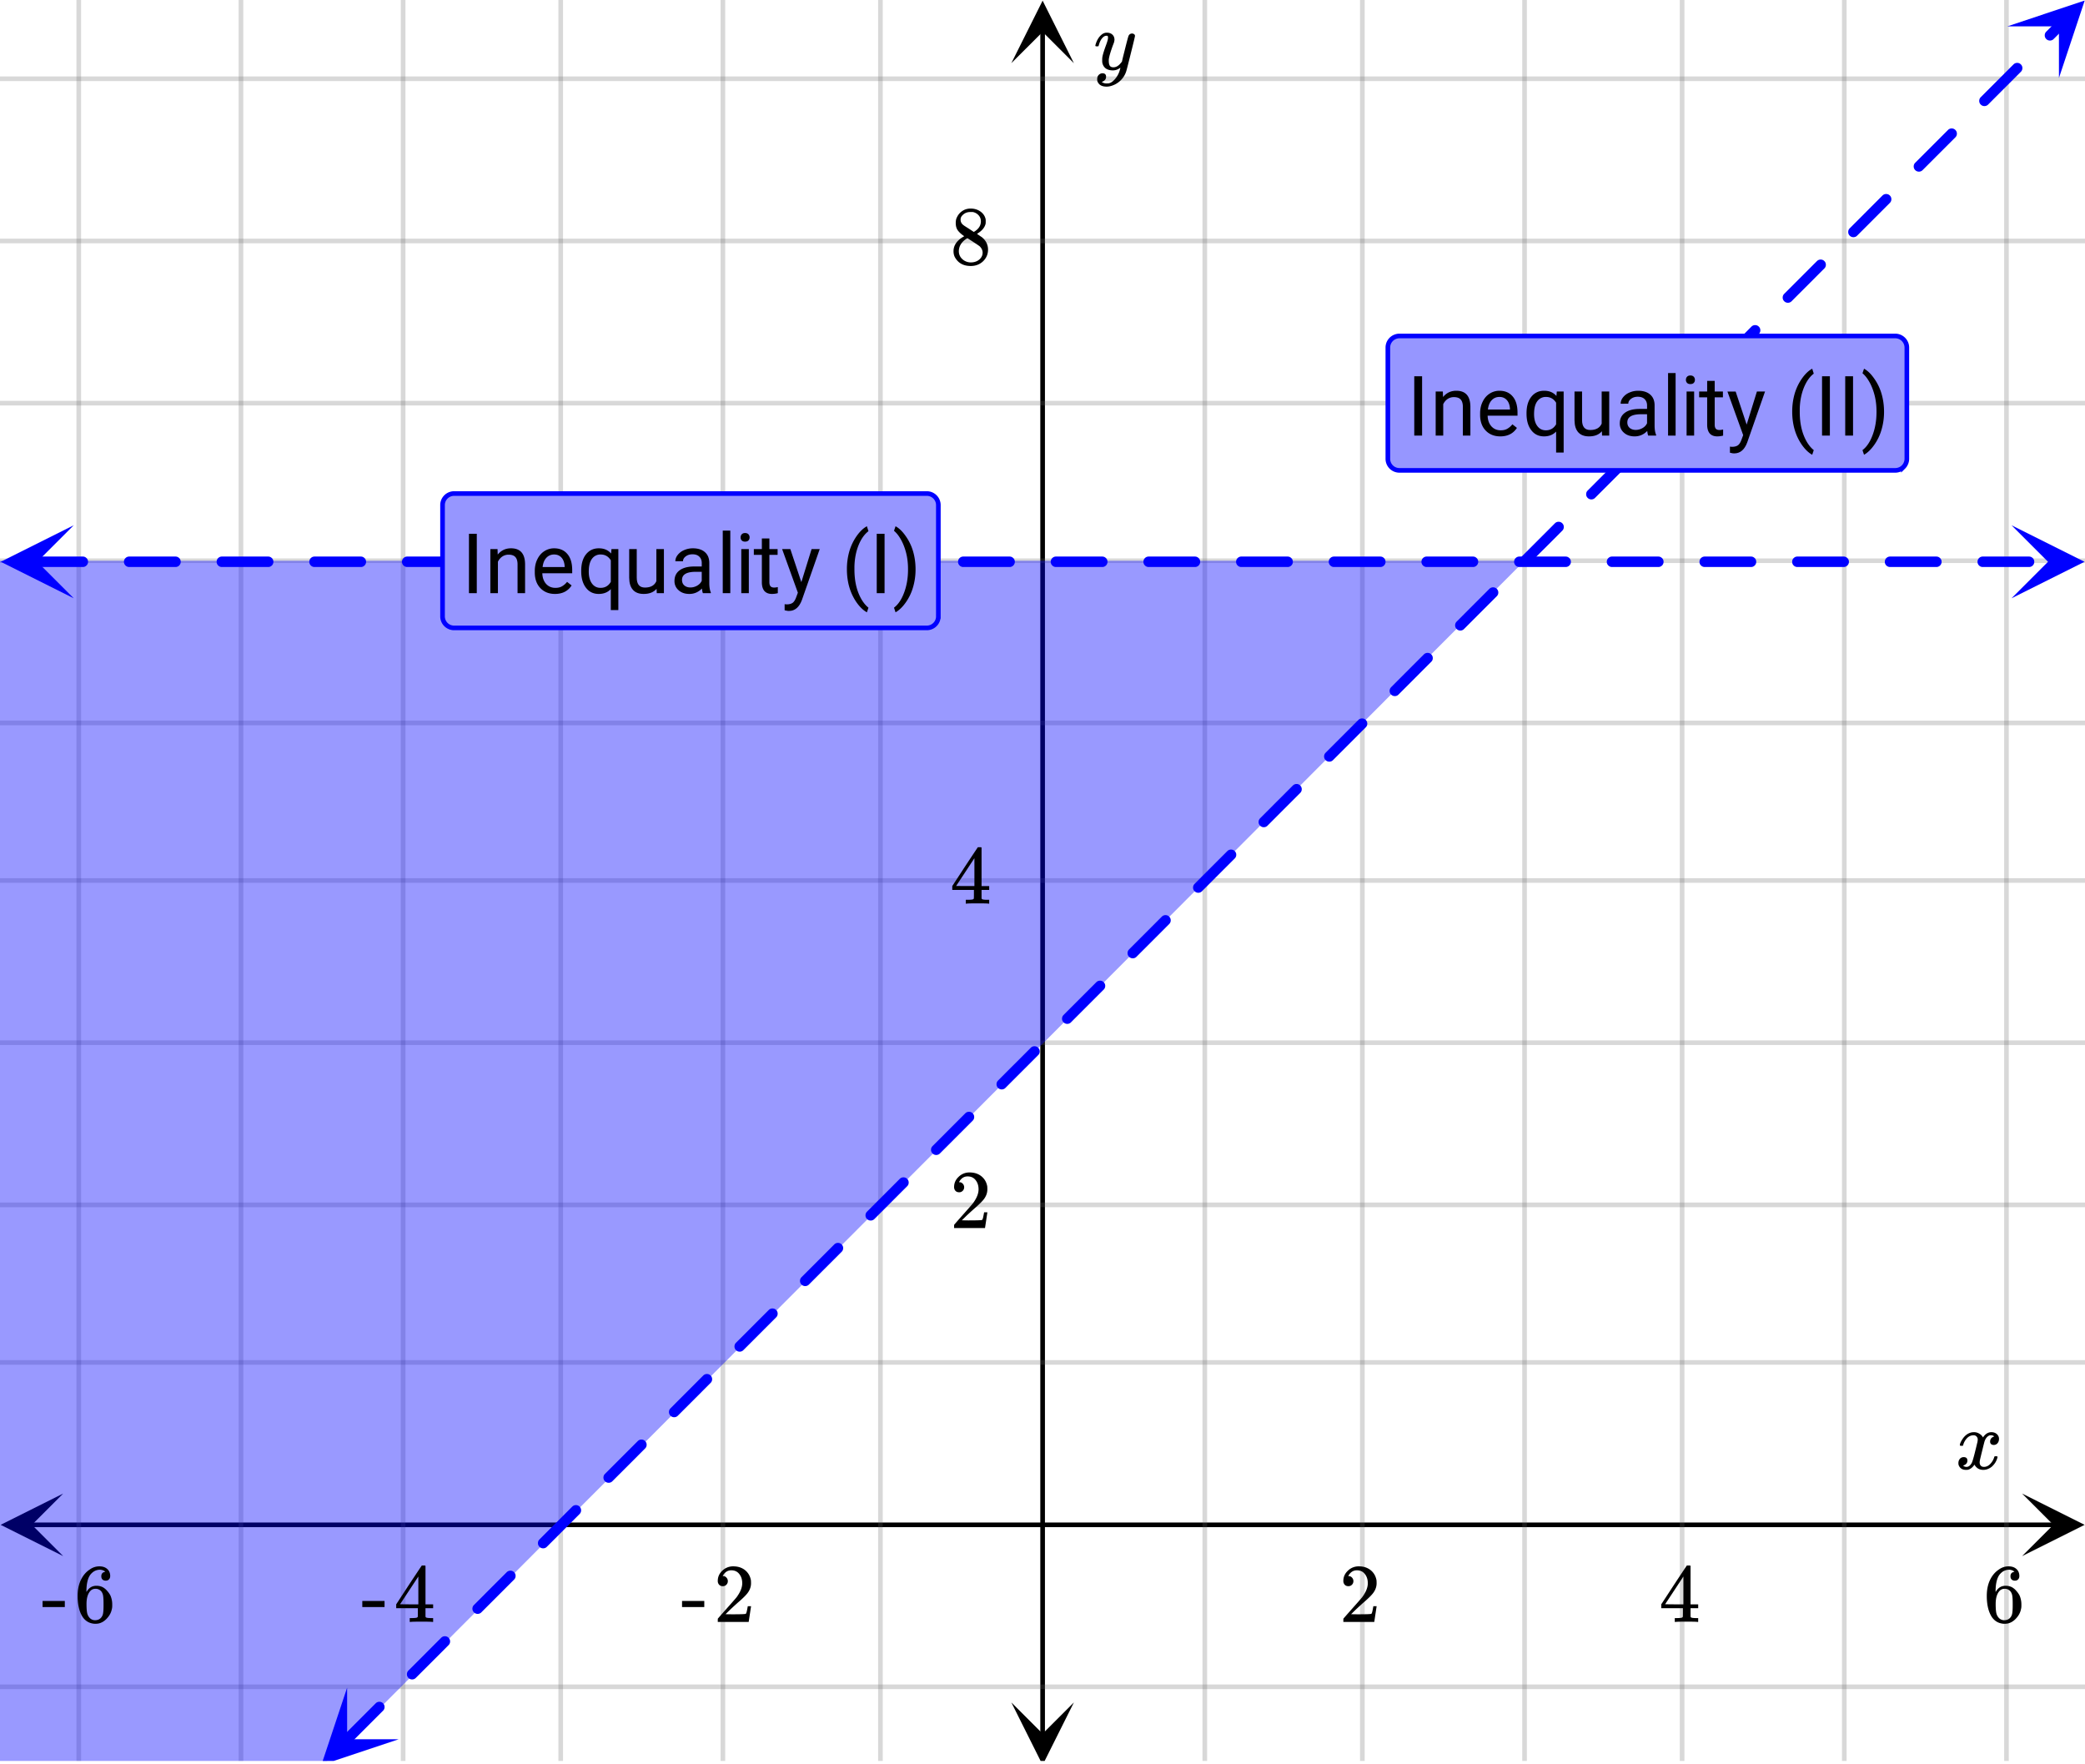
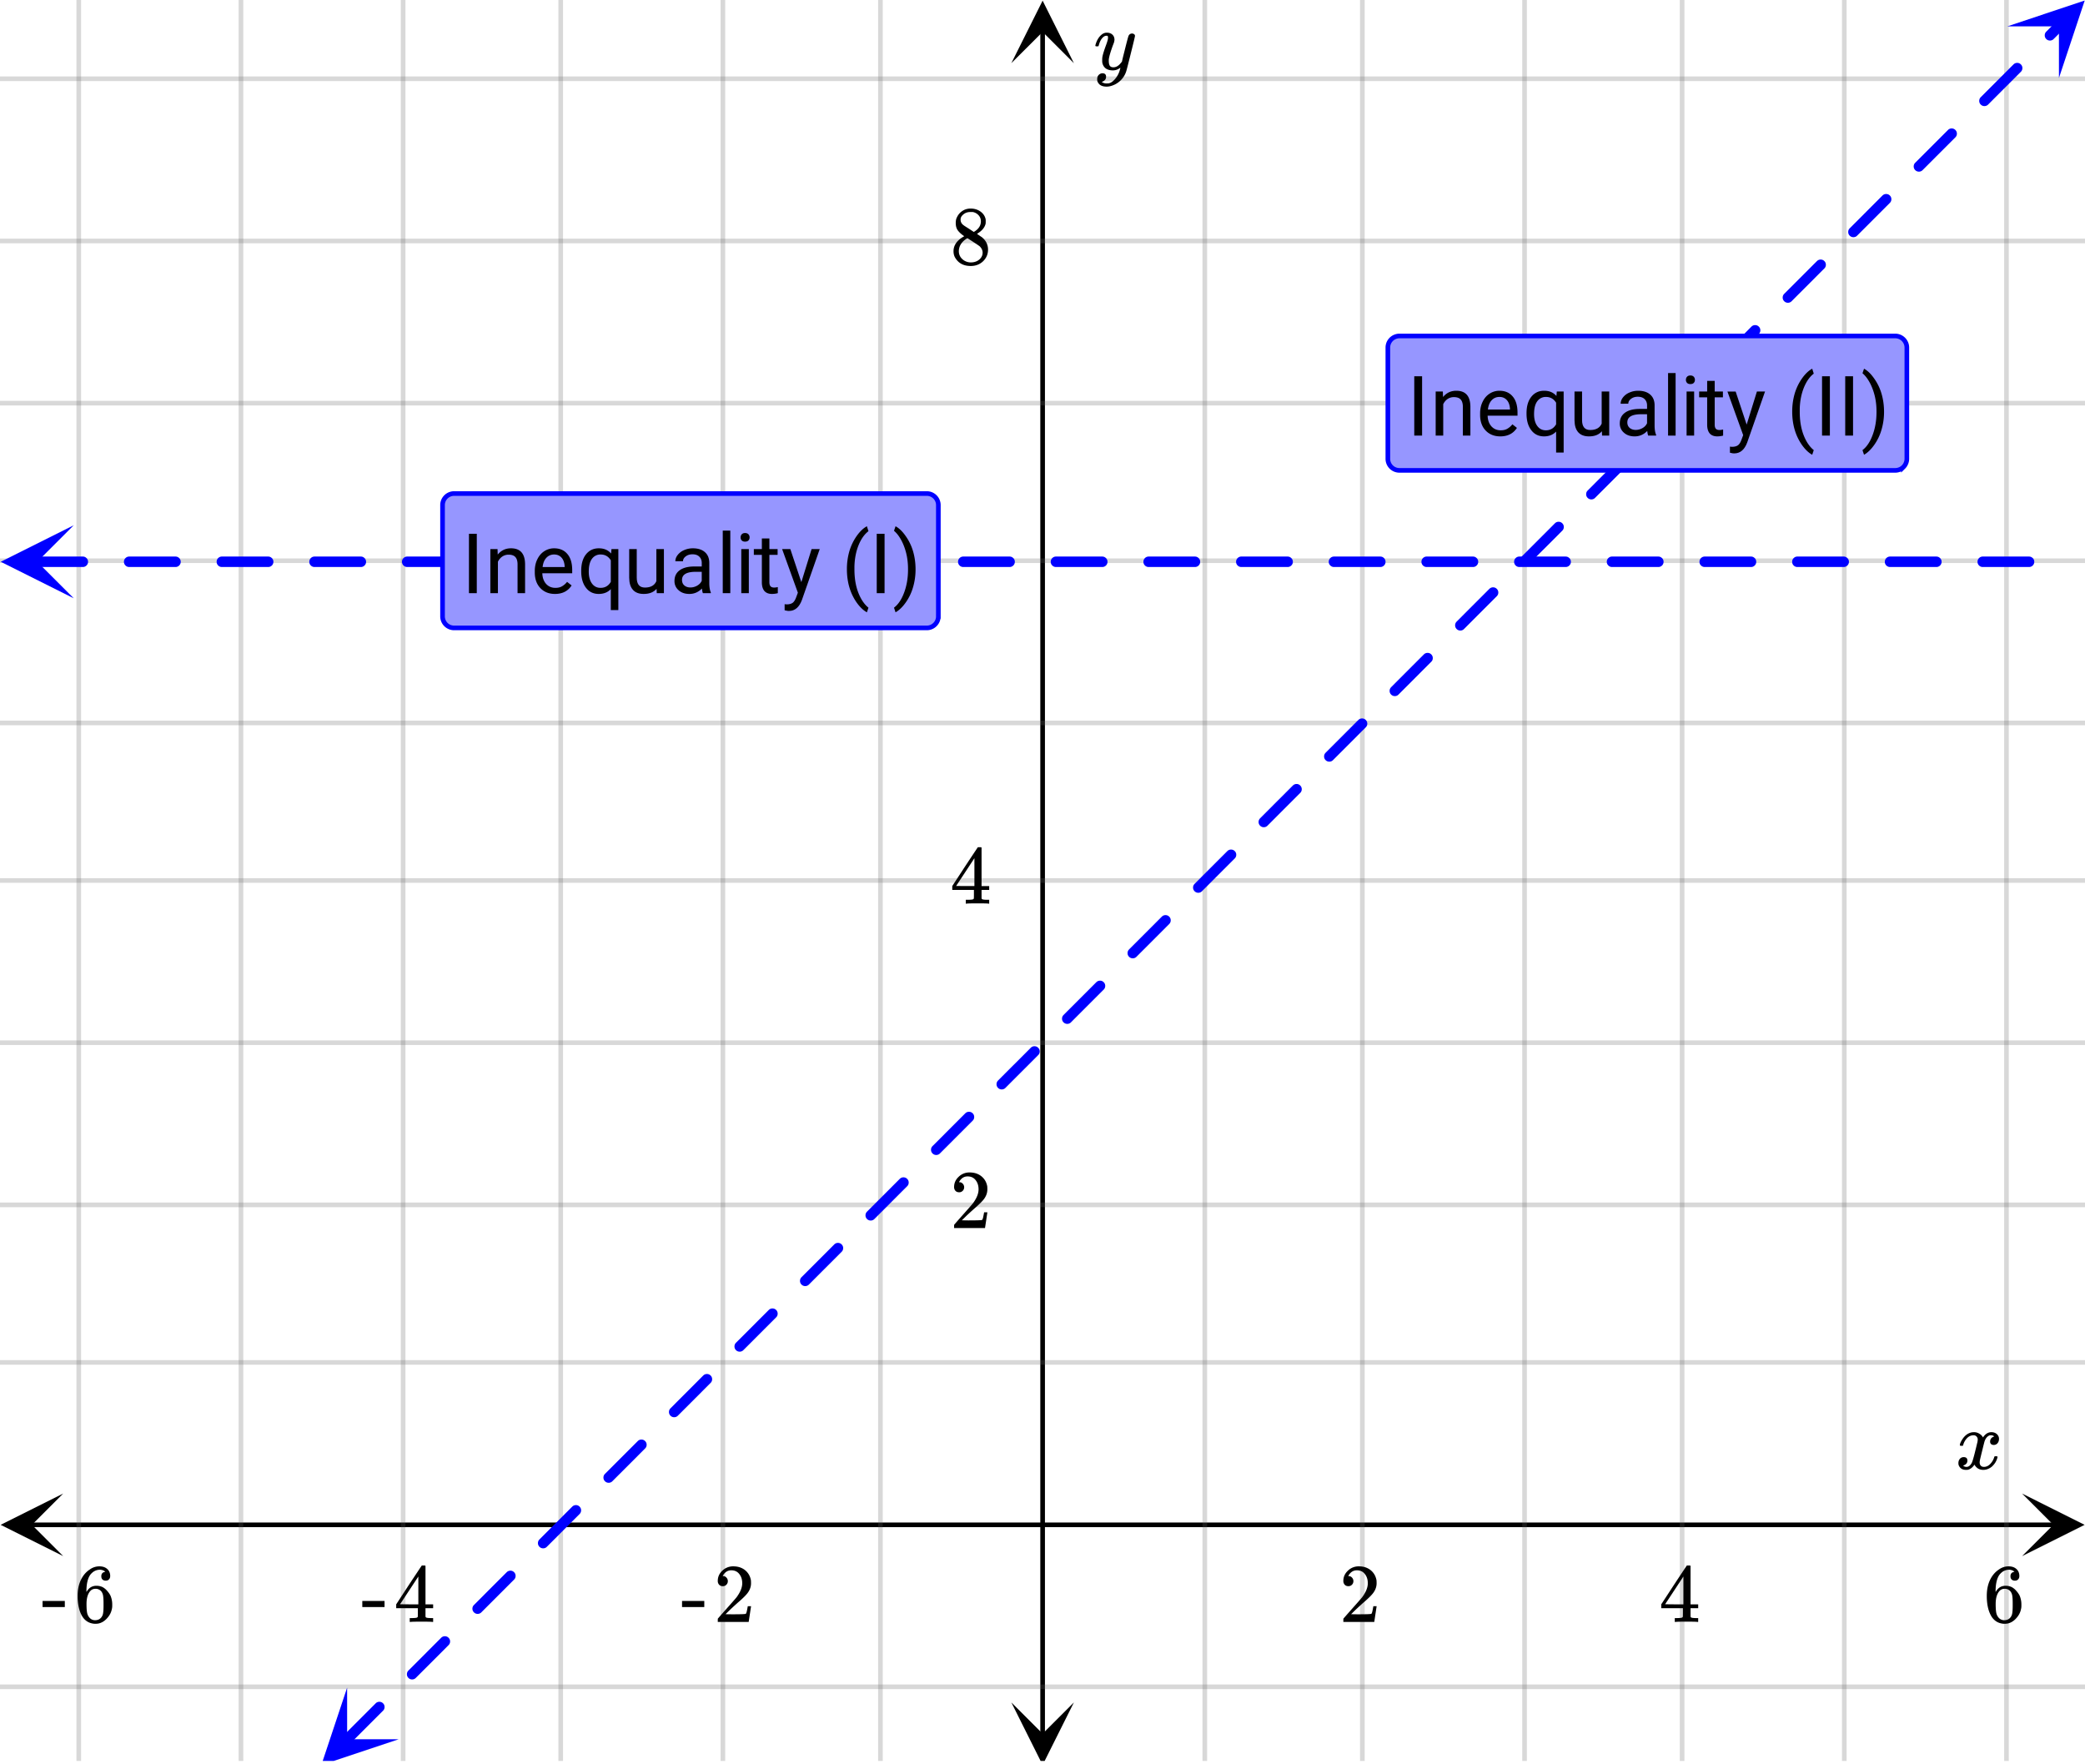
<svg xmlns="http://www.w3.org/2000/svg" xmlns:xlink="http://www.w3.org/1999/xlink" width="449.28" height="380.16" viewBox="0 0 336.96 285.12">
  <defs>
    <symbol overflow="visible" id="p">
      <path d="M.781-3.75C.727-3.8.703-3.848.703-3.89c.031-.25.172-.563.422-.938.414-.633.941-1.004 1.578-1.11.133-.007.235-.015.297-.015.313 0 .598.086.86.25.269.156.46.355.578.594.113-.157.187-.25.218-.282.332-.375.711-.562 1.14-.562.364 0 .661.105.891.312.227.211.344.465.344.766 0 .281-.078.516-.234.703a.776.776 0 0 1-.625.281.64.64 0 0 1-.422-.14.521.521 0 0 1-.156-.39c0-.415.222-.696.672-.845a.58.58 0 0 0-.141-.093.705.705 0 0 0-.39-.094.91.91 0 0 0-.266.031c-.336.149-.586.445-.75.89-.032.075-.164.579-.39 1.516-.231.93-.356 1.45-.376 1.563a1.827 1.827 0 0 0-.047.406c0 .211.063.383.188.516.125.125.289.187.5.187.383 0 .726-.16 1.031-.484.3-.32.508-.676.625-1.063.02-.082.04-.129.063-.14.03-.02.109-.031.234-.031.164 0 .25.039.25.109 0 .012-.012.058-.031.14-.149.563-.461 1.055-.938 1.47-.43.323-.875.484-1.344.484-.625 0-1.101-.282-1.421-.844-.262.406-.594.68-1 .812-.086.02-.2.032-.344.032-.524 0-.89-.188-1.11-.563a.953.953 0 0 1-.14-.531c0-.27.078-.5.234-.688a.798.798 0 0 1 .625-.28c.395 0 .594.187.594.562 0 .336-.164.574-.484.718a.359.359 0 0 1-.063.047l-.078.031c-.012.012-.024.016-.031.016h-.032c0 .031.063.074.188.125a.817.817 0 0 0 .36.078c.32 0 .597-.203.827-.61.102-.163.282-.75.532-1.75.05-.206.109-.437.171-.687.063-.257.11-.457.141-.593.031-.133.05-.211.063-.235a2.86 2.86 0 0 0 .078-.531.678.678 0 0 0-.188-.5.613.613 0 0 0-.484-.203c-.406 0-.762.156-1.063.469a2.562 2.562 0 0 0-.609 1.078c-.012.074-.031.12-.063.14a.752.752 0 0 1-.218.016zm0 0" />
    </symbol>
    <symbol overflow="visible" id="u">
      <path d="M6.234-5.813c.125 0 .227.04.313.11.094.062.14.152.14.266 0 .117-.226 1.058-.671 2.828C5.578-.836 5.328.133 5.266.312a3.459 3.459 0 0 1-.688 1.22 3.641 3.641 0 0 1-1.11.874c-.491.239-.945.36-1.359.36-.687 0-1.152-.22-1.39-.657-.094-.125-.14-.304-.14-.53 0-.306.085-.544.265-.72.187-.168.379-.25.578-.25.394 0 .594.188.594.563 0 .332-.157.578-.47.734a.298.298 0 0 1-.062.032.295.295 0 0 0-.078.03c-.011.009-.023.016-.031.016L1.328 2c.031.05.129.11.297.172.133.05.273.078.422.078h.11c.155 0 .273-.012.359-.031.332-.094.648-.324.953-.688A3.69 3.69 0 0 0 4.188.25c.093-.3.14-.477.14-.531 0-.008-.012-.004-.031.015a.358.358 0 0 1-.078.047c-.336.239-.703.36-1.11.36-.46 0-.84-.106-1.14-.313-.293-.219-.48-.531-.563-.937a2.932 2.932 0 0 1-.015-.407c0-.218.007-.382.03-.5.063-.394.266-1.054.61-1.984.196-.531.297-.898.297-1.11a.838.838 0 0 0-.031-.265c-.024-.05-.074-.078-.156-.078h-.063c-.21 0-.406.094-.594.281-.293.293-.511.727-.656 1.297 0 .012-.008.027-.015.047a.188.188 0 0 1-.032.047l-.015.015c-.012.012-.028.016-.047.016h-.36C.305-3.8.281-3.836.281-3.86a.97.97 0 0 1 .047-.203c.188-.625.469-1.113.844-1.468.3-.282.617-.422.953-.422.383 0 .688.105.906.312.227.2.344.485.344.86-.023.168-.04.261-.047.281 0 .055-.07.246-.203.578-.367 1-.586 1.735-.656 2.203a1.857 1.857 0 0 0-.016.297c0 .344.05.61.156.797.114.18.313.266.594.266.207 0 .406-.051.594-.157a1.84 1.84 0 0 0 .422-.328c.093-.101.21-.242.36-.422a32.833 32.833 0 0 1 .25-1.063c.093-.35.175-.687.25-1 .343-1.35.534-2.062.577-2.124a.592.592 0 0 1 .578-.36zm0 0" />
    </symbol>
    <symbol overflow="visible" id="q">
      <path d="M1.484-5.781c-.25 0-.449-.078-.593-.235a.872.872 0 0 1-.22-.609c0-.645.243-1.195.735-1.656a2.46 2.46 0 0 1 1.766-.703c.77 0 1.41.21 1.922.625.508.418.82.964.937 1.64.008.168.016.32.016.453 0 .524-.156 1.012-.469 1.47-.25.374-.758.89-1.516 1.546-.324.281-.777.695-1.359 1.234l-.781.766 1.016.016c1.414 0 2.164-.024 2.25-.079.039-.007.085-.101.14-.28.031-.095.094-.4.188-.923v-.03h.53v.03l-.374 2.47V0h-5v-.25c0-.188.008-.29.031-.313.008-.007.383-.437 1.125-1.28.977-1.095 1.61-1.813 1.89-2.157.602-.82.907-1.57.907-2.25 0-.594-.156-1.086-.469-1.484-.312-.407-.746-.61-1.297-.61-.523 0-.945.235-1.265.703-.024.032-.047.079-.078.141a.274.274 0 0 0-.047.078c0 .012.02.016.062.016a.68.68 0 0 1 .547.25.801.801 0 0 1 .219.562c0 .23-.078.422-.235.578a.76.76 0 0 1-.578.235zm0 0" />
    </symbol>
    <symbol overflow="visible" id="r">
      <path d="M6.234 0c-.125-.031-.71-.047-1.75-.047-1.074 0-1.671.016-1.796.047h-.126v-.625h.422c.383-.008.618-.031.704-.063a.286.286 0 0 0 .171-.14c.008-.008.016-.25.016-.719v-.672h-3.5v-.625l2.031-3.11A431.58 431.58 0 0 1 4.5-9.108c.02-.008.113-.016.281-.016h.25l.078.078v6.203h1.235v.625H5.109V-.89a.25.25 0 0 0 .079.157c.07.062.328.101.765.109h.39V0zm-2.28-2.844v-4.5L1-2.859l1.469.015zm0 0" />
    </symbol>
    <symbol overflow="visible" id="s">
-       <path d="M5.031-8.11c-.199-.195-.48-.304-.843-.328-.625 0-1.153.274-1.579.813-.418.586-.625 1.492-.625 2.719L2-4.86l.11-.172c.363-.54.859-.813 1.484-.813.414 0 .781.09 1.094.266a2.6 2.6 0 0 1 .64.547c.219.242.395.492.531.75.196.449.297.933.297 1.453v.234c0 .211-.027.403-.078.578-.105.532-.383 1.032-.828 1.5-.387.407-.82.66-1.297.766a2.688 2.688 0 0 1-.547.047c-.168 0-.32-.016-.453-.047-.668-.125-1.2-.484-1.594-1.078C.83-1.66.563-2.79.563-4.218c0-.97.171-1.817.515-2.548.344-.726.82-1.296 1.438-1.703a2.62 2.62 0 0 1 1.562-.515c.531 0 .953.14 1.266.421.32.282.484.665.484 1.141 0 .23-.07.414-.203.547-.125.137-.297.203-.516.203-.218 0-.398-.062-.53-.187-.126-.125-.188-.301-.188-.532 0-.406.21-.644.64-.718zm-.593 3.235a1.18 1.18 0 0 0-.97-.484c-.335 0-.605.105-.812.312C2.22-4.597 2-3.883 2-2.907c0 .794.05 1.345.156 1.657.094.273.242.5.453.688.22.187.477.28.782.28.457 0 .804-.171 1.046-.515.133-.187.22-.41.25-.672.04-.258.063-.64.063-1.14v-.422c0-.508-.023-.895-.063-1.156a1.566 1.566 0 0 0-.25-.688zm0 0" />
+       <path d="M5.031-8.11c-.199-.195-.48-.304-.843-.328-.625 0-1.153.274-1.579.813-.418.586-.625 1.492-.625 2.719L2-4.86l.11-.172c.363-.54.859-.813 1.484-.813.414 0 .781.09 1.094.266a2.6 2.6 0 0 1 .64.547c.219.242.395.492.531.75.196.449.297.933.297 1.453v.234c0 .211-.027.403-.078.578-.105.532-.383 1.032-.828 1.5-.387.407-.82.66-1.297.766a2.688 2.688 0 0 1-.547.047c-.168 0-.32-.016-.453-.047-.668-.125-1.2-.484-1.594-1.078C.83-1.66.563-2.79.563-4.218c0-.97.171-1.817.515-2.548.344-.726.82-1.296 1.438-1.703a2.62 2.62 0 0 1 1.562-.515c.531 0 .953.14 1.266.421.32.282.484.665.484 1.141 0 .23-.07.414-.203.547-.125.137-.297.203-.516.203-.218 0-.398-.062-.53-.187-.126-.125-.188-.301-.188-.532 0-.406.21-.644.64-.718zm-.593 3.235a1.18 1.18 0 0 0-.97-.484c-.335 0-.605.105-.812.312C2.22-4.597 2-3.883 2-2.907c0 .794.05 1.345.156 1.657.094.273.242.5.453.688.22.187.477.28.782.28.457 0 .804-.171 1.046-.515.133-.187.22-.41.25-.672.04-.258.063-.64.063-1.14v-.422c0-.508-.023-.895-.063-1.156a1.566 1.566 0 0 0-.25-.688z" />
    </symbol>
    <symbol overflow="visible" id="t">
      <path d="M.14-2.406v-.985h3.594v.985zm0 0" />
    </symbol>
    <symbol overflow="visible" id="v">
      <path d="M2.313-4.516c-.438-.289-.778-.593-1.016-.906-.242-.312-.36-.723-.36-1.234 0-.383.07-.707.22-.969.195-.406.488-.734.874-.984.383-.25.82-.375 1.313-.375.613 0 1.144.164 1.594.484.445.324.722.734.828 1.234.007.055.015.164.015.329 0 .199-.008.328-.015.39-.137.594-.547 1.11-1.235 1.547l-.156.11c.5.343.758.523.781.53.664.544 1 1.215 1 2.016 0 .73-.265 1.356-.797 1.875-.53.508-1.199.766-2 .766C2.254.297 1.441-.11.922-.922c-.23-.32-.344-.71-.344-1.172 0-.976.578-1.785 1.735-2.422zM5-6.922c0-.383-.125-.71-.375-.984a1.69 1.69 0 0 0-.922-.516h-.437c-.48 0-.883.164-1.204.485-.23.21-.343.453-.343.734 0 .387.164.695.5.922.039.043.328.23.86.562l.78.516c.008-.008.067-.047.172-.11a2.95 2.95 0 0 0 .25-.187C4.758-5.883 5-6.36 5-6.922zM1.437-2.109c0 .523.192.96.579 1.312a2.01 2.01 0 0 0 1.359.516c.363 0 .695-.07 1-.219.3-.156.531-.36.688-.61.144-.226.218-.472.218-.734 0-.383-.156-.726-.468-1.031-.075-.07-.45-.328-1.125-.766l-.407-.265C3.133-4 3.02-4.07 2.937-4.125l-.109-.063-.156.079c-.563.367-.938.812-1.125 1.343-.074.243-.11.461-.11.657zm0 0" />
    </symbol>
    <symbol overflow="visible" id="w">
      <path d="M2.469 0H1.203v-9.594H2.47zm0 0" />
    </symbol>
    <symbol overflow="visible" id="x">
      <path d="M2.078-7.125l.031.89C2.66-6.91 3.375-7.25 4.25-7.25c1.5 0 2.258.852 2.281 2.547V0H5.313v-4.719c-.012-.508-.133-.883-.36-1.125-.23-.25-.59-.375-1.078-.375a1.8 1.8 0 0 0-1.047.313c-.293.21-.523.484-.687.828V0H.92v-7.125zm0 0" />
    </symbol>
    <symbol overflow="visible" id="y">
      <path d="M3.875.125c-.969 0-1.758-.313-2.36-.938C.91-1.445.61-2.296.61-3.358v-.235c0-.695.133-1.32.407-1.875.27-.562.644-1 1.125-1.312a2.9 2.9 0 0 1 1.593-.469c.914 0 1.63.309 2.141.922.52.605.781 1.476.781 2.61v.5H1.828c.02.71.223 1.28.61 1.718.394.43.894.64 1.5.64.437 0 .8-.085 1.093-.265.301-.176.567-.41.797-.703l.734.578C5.97-.332 5.07.125 3.876.125zm-.14-6.375c-.5 0-.919.18-1.25.531-.337.356-.54.856-.61 1.5h3.563v-.093c-.032-.614-.2-1.086-.5-1.422-.305-.344-.704-.516-1.204-.516zm0 0" />
    </symbol>
    <symbol overflow="visible" id="z">
      <path d="M.625-3.625c0-1.113.254-1.992.766-2.64.52-.657 1.21-.985 2.078-.985.844 0 1.504.281 1.984.844l.063-.719h1.109v9.86H5.406V-.657c-.492.523-1.14.781-1.953.781-.867 0-1.555-.332-2.062-1-.512-.664-.766-1.55-.766-2.656zm1.219.14c0 .813.172 1.454.515 1.922.344.47.805.704 1.391.704.727 0 1.281-.32 1.656-.97v-3.484c-.386-.625-.933-.937-1.64-.937a1.67 1.67 0 0 0-1.407.703c-.343.461-.515 1.149-.515 2.063zm0 0" />
    </symbol>
    <symbol overflow="visible" id="A">
      <path d="M5.313-.703c-.47.555-1.165.828-2.079.828-.761 0-1.34-.219-1.734-.656C1.102-.97.898-1.617.89-2.484v-4.641h1.22v4.61c0 1.074.44 1.609 1.328 1.609.925 0 1.539-.344 1.843-1.031v-5.188H6.5V0H5.344zm0 0" />
    </symbol>
    <symbol overflow="visible" id="B">
      <path d="M5.313 0c-.063-.133-.118-.383-.157-.75-.574.586-1.25.875-2.031.875-.71 0-1.29-.195-1.734-.594a1.908 1.908 0 0 1-.672-1.5c0-.75.281-1.328.844-1.734.562-.406 1.351-.61 2.375-.61h1.187v-.562c0-.426-.133-.766-.39-1.016-.25-.257-.622-.39-1.11-.39-.438 0-.805.117-1.094.343-.293.22-.437.481-.437.782H.859c0-.352.125-.692.375-1.016a2.587 2.587 0 0 1 1.032-.781c.437-.195.91-.297 1.421-.297.82 0 1.47.203 1.938.61.469.406.707.976.719 1.702v3.266c0 .656.082 1.18.25 1.563V0zM3.296-.922c.383 0 .75-.098 1.094-.297.343-.195.586-.457.734-.781v-1.453h-.953c-1.492 0-2.234.437-2.234 1.312 0 .375.125.672.375.891.257.219.585.328.984.328zm0 0" />
    </symbol>
    <symbol overflow="visible" id="C">
      <path d="M2.25 0H1.031v-10.11H2.25zm0 0" />
    </symbol>
    <symbol overflow="visible" id="D">
      <path d="M2.25 0H1.031v-7.125H2.25zM.922-9.016c0-.195.062-.363.187-.5.125-.132.301-.203.532-.203.238 0 .421.07.546.203a.716.716 0 0 1 .188.5c0 .2-.063.368-.188.5-.124.125-.308.188-.546.188-.23 0-.407-.063-.532-.188a.703.703 0 0 1-.187-.5zm0 0" />
    </symbol>
    <symbol overflow="visible" id="E">
      <path d="M2.578-8.844v1.719h1.328v.938H2.578v4.421c0 .282.055.496.172.641.125.148.328.219.61.219.132 0 .328-.024.578-.078V0A3.824 3.824 0 0 1 3 .125c-.543 0-.953-.16-1.234-.484-.274-.332-.407-.801-.407-1.407v-4.421H.063v-.938h1.296v-1.719zm0 0" />
    </symbol>
    <symbol overflow="visible" id="F">
      <path d="M3.25-1.781l1.656-5.344H6.22L3.344 1.094c-.438 1.187-1.14 1.781-2.11 1.781L1 2.859l-.453-.093V1.78l.328.032c.414 0 .738-.086.969-.25.226-.168.422-.477.578-.922l.265-.72L.142-7.124h1.328zm0 0" />
    </symbol>
    <symbol overflow="visible" id="H">
      <path d="M.875-3.89c0-.989.129-1.942.39-2.86a8.391 8.391 0 0 1 1.188-2.484c.531-.75 1.082-1.274 1.656-1.579l.25.797c-.648.493-1.18 1.243-1.593 2.25-.407 1.012-.633 2.141-.672 3.391v.563c0 1.699.304 3.167.922 4.406.375.75.82 1.332 1.343 1.75l-.25.75c-.593-.324-1.156-.867-1.687-1.625C1.39-.031.875-1.816.875-3.891zm0 0" />
    </symbol>
    <symbol overflow="visible" id="I">
      <path d="M3.734-3.828c0 .98-.132 1.918-.39 2.812A8.102 8.102 0 0 1 2.172 1.47c-.531.758-1.09 1.3-1.672 1.625l-.25-.75C.926 1.832 1.469 1.03 1.875-.062c.414-1.094.629-2.301.64-3.626v-.218c0-.914-.1-1.77-.296-2.563-.2-.789-.469-1.5-.813-2.125-.343-.633-.73-1.129-1.156-1.484l.25-.735c.582.313 1.133.852 1.656 1.61.531.75.926 1.578 1.188 2.484.258.899.39 1.86.39 2.89zm0 0" />
    </symbol>
    <clipPath id="a">
      <path d="M0 0h336.96v284.578H0zm0 0" />
    </clipPath>
    <clipPath id="b">
      <path d="M.102 241.363H11V252H.102zm0 0" />
    </clipPath>
    <clipPath id="c">
      <path d="M326.79 241.363h10.17V252h-10.17zm0 0" />
    </clipPath>
    <clipPath id="d">
      <path d="M12 0h313v284.578H12zm0 0" />
    </clipPath>
    <clipPath id="e">
      <path d="M163.445 275H174v9.578h-10.555zm0 0" />
    </clipPath>
    <clipPath id="f">
      <path d="M163.445 0H174v10.21h-10.555zm0 0" />
    </clipPath>
    <clipPath id="g">
      <path d="M0 12h336.96v261H0zm0 0" />
    </clipPath>
    <clipPath id="h">
      <path d="M0 90h247v194.578H0zm0 0" />
    </clipPath>
    <clipPath id="i">
      <path d="M.117 84.887H12V97H.117zm0 0" />
    </clipPath>
    <clipPath id="j">
      <path d="M325.086 84.887h11.875V97h-11.875zm0 0" />
    </clipPath>
    <clipPath id="k">
      <path d="M51 272h14v12.578H51zm0 0" />
    </clipPath>
    <clipPath id="l">
      <path d="M47.758 281.074l18.762-18.773 18.77 18.762-18.759 18.769zm0 0" />
    </clipPath>
    <clipPath id="m">
      <path d="M324 0h12.96v13H324zm0 0" />
    </clipPath>
    <clipPath id="n">
      <path d="M324.406 4.258l18.762-18.77 18.77 18.758-18.762 18.774zm0 0" />
    </clipPath>
    <clipPath id="o">
-       <path d="M0 90h247v194.578H0zm0 0" />
-     </clipPath>
+       </clipPath>
  </defs>
  <g clip-path="url(#a)" fill="#fff">
    <path d="M0 0h337v285.328H0zm0 0" />
    <path d="M0 0h337v285.328H0zm0 0" />
  </g>
  <path d="M5.055 246.418h326.89" fill="none" stroke="#000" stroke-width=".749" />
  <g clip-path="url(#b)">
    <path d="M10.21 241.363L.103 246.418l10.109 5.055-5.055-5.055zm0 0" />
  </g>
  <g clip-path="url(#c)">
    <path d="M326.79 241.363l10.108 5.055-10.109 5.055 5.055-5.055zm0 0" />
  </g>
  <g clip-path="url(#d)">
    <path d="M194.711 0v285.328M220.171 0v285.328M246.384 0v285.328M271.848 0v285.328M298.058 0v285.328M324.27 0v285.328M142.29 0v285.328M116.827 0v285.328M90.618 0v285.328M65.151 0v285.328M38.942 0v285.328M12.73 0v285.328" fill="none" stroke-linecap="round" stroke-linejoin="round" stroke="#666" stroke-opacity=".251" stroke-width=".749" />
  </g>
  <path d="M168.5 280.273V5.055" fill="none" stroke="#000" stroke-width=".749" />
  <g clip-path="url(#e)">
    <path d="M163.445 275.117l5.055 10.11 5.055-10.11-5.055 5.055zm0 0" />
  </g>
  <g clip-path="url(#f)">
    <path d="M163.445 10.21L168.5.103l5.055 10.109-5.055-5.055zm0 0" />
  </g>
  <g clip-path="url(#g)">
    <path d="M0 220.172h337M0 194.71h337M0 168.5h337M0 142.29h337M0 116.827h337M0 90.618h337M0 65.151h337M0 38.942h337M0 12.73h337M0 272.594h337" fill="none" stroke-linecap="round" stroke-linejoin="round" stroke="#666" stroke-opacity=".251" stroke-width=".749" />
  </g>
  <g clip-path="url(#h)">
-     <path d="M246.383 90.617h-337v337.746zm0 0" fill="#00f" fill-opacity=".4" />
-   </g>
+     </g>
  <path d="M5.898 89.941h7.489c.23 0 .43.086.593.25a.8.8 0 0 1 .25.594.802.802 0 0 1-.25.598.811.811 0 0 1-.593.246H5.898a.814.814 0 0 1-.597-.246.814.814 0 0 1-.246-.598c0-.23.082-.43.246-.594a.817.817 0 0 1 .597-.25zm14.977 0h7.488c.235 0 .434.086.598.25a.811.811 0 0 1 .246.594.814.814 0 0 1-.246.598.814.814 0 0 1-.598.246h-7.488a.811.811 0 0 1-.594-.246.802.802 0 0 1-.25-.598.8.8 0 0 1 .25-.594.815.815 0 0 1 .594-.25zm14.977 0h7.492c.23 0 .43.086.593.25a.811.811 0 0 1 .247.594.814.814 0 0 1-.246.598.811.811 0 0 1-.594.246h-7.492a.811.811 0 0 1-.594-.246.814.814 0 0 1-.246-.598c0-.23.082-.43.246-.594a.815.815 0 0 1 .594-.25zm14.98 0h7.488c.23 0 .43.086.594.25.164.164.25.364.25.594a.817.817 0 0 1-.25.598.811.811 0 0 1-.594.246h-7.488a.814.814 0 0 1-.598-.246.814.814 0 0 1-.246-.598c0-.23.082-.43.246-.594a.817.817 0 0 1 .598-.25zm14.977 0h7.488c.234 0 .433.086.598.25a.811.811 0 0 1 .246.594.814.814 0 0 1-.246.598.814.814 0 0 1-.598.246h-7.488a.82.82 0 0 1-.598-.246.814.814 0 0 1-.246-.598c0-.23.082-.43.246-.594a.824.824 0 0 1 .598-.25zm14.976 0h7.488c.235 0 .434.086.598.25a.811.811 0 0 1 .246.594.814.814 0 0 1-.246.598.814.814 0 0 1-.598.246h-7.488a.811.811 0 0 1-.594-.246.814.814 0 0 1-.246-.598c0-.23.082-.43.246-.594a.815.815 0 0 1 .594-.25zm14.98 0h7.489c.23 0 .43.086.594.25a.811.811 0 0 1 .246.594.814.814 0 0 1-.246.598.811.811 0 0 1-.594.246h-7.488a.814.814 0 0 1-.598-.246.814.814 0 0 1-.246-.598c0-.23.082-.43.246-.594a.817.817 0 0 1 .598-.25zm14.977 0h7.488c.235 0 .43.086.598.25a.811.811 0 0 1 .246.594.814.814 0 0 1-.246.598.82.82 0 0 1-.598.246h-7.488a.82.82 0 0 1-.597-.246.814.814 0 0 1-.247-.598c0-.23.082-.43.247-.594a.824.824 0 0 1 .597-.25zm14.977 0h7.488c.234 0 .434.086.598.25a.811.811 0 0 1 .246.594.814.814 0 0 1-.246.598.814.814 0 0 1-.598.246h-7.488a.811.811 0 0 1-.594-.246.814.814 0 0 1-.246-.598c0-.23.082-.43.246-.594a.815.815 0 0 1 .594-.25zm14.98 0h7.488c.231 0 .43.086.594.25a.811.811 0 0 1 .246.594.814.814 0 0 1-.246.598.811.811 0 0 1-.594.246H140.7a.814.814 0 0 1-.597-.246.814.814 0 0 1-.247-.598c0-.23.083-.43.247-.594a.817.817 0 0 1 .597-.25zm14.977 0h7.488c.234 0 .43.086.598.25a.811.811 0 0 1 .246.594.814.814 0 0 1-.246.598.82.82 0 0 1-.598.246h-7.488a.814.814 0 0 1-.598-.246.814.814 0 0 1-.246-.598c0-.23.082-.43.246-.594a.817.817 0 0 1 .598-.25zm14.976 0h7.489c.234 0 .433.086.597.25a.811.811 0 0 1 .246.594.814.814 0 0 1-.246.598.814.814 0 0 1-.597.246h-7.489a.811.811 0 0 1-.593-.246.799.799 0 0 1-.246-.598.796.796 0 0 1 .246-.594.815.815 0 0 1 .593-.25zm14.977 0h7.492c.23 0 .43.086.594.25a.811.811 0 0 1 .246.594.814.814 0 0 1-.246.598.811.811 0 0 1-.594.246h-7.492a.811.811 0 0 1-.594-.246.814.814 0 0 1-.246-.598c0-.23.082-.43.246-.594a.815.815 0 0 1 .594-.25zm14.98 0h7.489c.234 0 .43.086.593.25a.8.8 0 0 1 .25.594.802.802 0 0 1-.25.598.805.805 0 0 1-.593.246h-7.489a.814.814 0 0 1-.597-.246.814.814 0 0 1-.246-.598c0-.23.082-.43.246-.594a.817.817 0 0 1 .597-.25zm14.977 0h7.488c.235 0 .434.086.598.25a.811.811 0 0 1 .246.594.814.814 0 0 1-.246.598.814.814 0 0 1-.598.246h-7.488a.811.811 0 0 1-.594-.246.802.802 0 0 1-.25-.598.8.8 0 0 1 .25-.594.815.815 0 0 1 .594-.25zm14.976 0h7.493c.23 0 .43.086.593.25a.811.811 0 0 1 .247.594.814.814 0 0 1-.247.598.811.811 0 0 1-.593.246h-7.493a.811.811 0 0 1-.593-.246.814.814 0 0 1-.246-.598c0-.23.082-.43.246-.594a.815.815 0 0 1 .594-.25zm14.981 0h7.488c.23 0 .43.086.594.25a.8.8 0 0 1 .25.594.802.802 0 0 1-.25.598.811.811 0 0 1-.594.246h-7.488a.814.814 0 0 1-.598-.246.814.814 0 0 1-.246-.598c0-.23.082-.43.246-.594a.817.817 0 0 1 .598-.25zm14.977 0h7.488c.234 0 .433.086.597.25a.811.811 0 0 1 .247.594.814.814 0 0 1-.247.598.814.814 0 0 1-.597.246h-7.488a.805.805 0 0 1-.594-.246.802.802 0 0 1-.25-.598.8.8 0 0 1 .25-.594.809.809 0 0 1 .594-.25zm14.976 0h7.492c.23 0 .43.086.594.25a.811.811 0 0 1 .246.594.814.814 0 0 1-.246.598.811.811 0 0 1-.594.246h-7.492a.811.811 0 0 1-.594-.246.814.814 0 0 1-.246-.598c0-.23.082-.43.246-.594a.815.815 0 0 1 .594-.25zm14.98 0h7.489c.23 0 .43.086.594.25a.833.833 0 0 1 0 1.191.811.811 0 0 1-.594.247h-7.488a.814.814 0 0 1-.598-.246.814.814 0 0 1-.246-.598c0-.23.082-.43.246-.594a.817.817 0 0 1 .598-.25zm14.977 0h7.488c.235 0 .434.086.598.25a.811.811 0 0 1 .246.594.814.814 0 0 1-.246.598.814.814 0 0 1-.598.246h-7.488a.82.82 0 0 1-.598-.246.814.814 0 0 1-.246-.598c0-.23.082-.43.246-.594a.824.824 0 0 1 .598-.25zm14.977 0h7.488c.234 0 .434.086.598.25a.811.811 0 0 1 .246.594.814.814 0 0 1-.246.598.814.814 0 0 1-.598.246h-7.488a.811.811 0 0 1-.594-.246.814.814 0 0 1-.246-.598c0-.23.082-.43.246-.594a.815.815 0 0 1 .594-.25zm0 0" fill="#00f" />
  <g clip-path="url(#i)">
    <path d="M11.914 84.887L.117 90.785l11.797 5.899-5.898-5.899zm0 0" fill="#00f" />
  </g>
  <g clip-path="url(#j)">
-     <path d="M325.086 84.887l11.797 5.898-11.797 5.899 5.898-5.899zm0 0" fill="#00f" />
-   </g>
+     </g>
  <path d="M55.422 280.559l1.855-1.86 3.438-3.437a.811.811 0 0 1 .594-.246c.234 0 .433.082.597.246a.811.811 0 0 1 .246.593.814.814 0 0 1-.246.598l-3.437 3.438-1.856 1.859a.814.814 0 0 1-.597.246.811.811 0 0 1-.594-.246.833.833 0 0 1 0-1.191zm10.586-10.594l2.418-2.418 1.855-1.86 1.02-1.019a.814.814 0 0 1 .597-.246c.23 0 .43.082.594.246.164.164.25.363.25.594a.817.817 0 0 1-.25.597l-1.015 1.02-4.278 4.277a.811.811 0 0 1-.594.246.814.814 0 0 1-.597-.246.814.814 0 0 1-.246-.597c0-.23.082-.43.246-.594zm10.59-10.594l1.117-1.121 1.855-1.86 1.86-1.855.46-.46a.811.811 0 0 1 .594-.247.799.799 0 0 1 .598.246.811.811 0 0 1 .246.594.814.814 0 0 1-.246.598l-.46.457-1.856 1.859-1.86 1.86-1.117 1.12a.814.814 0 0 1-.598.247.811.811 0 0 1-.593-.247.802.802 0 0 1-.25-.597.8.8 0 0 1 .25-.594zm10.586-10.594l1.675-1.68 3.618-3.617a.817.817 0 0 1 .597-.25.8.8 0 0 1 .594.25c.164.165.246.36.246.594a.82.82 0 0 1-.246.598l-1.758 1.758-1.855 1.86-1.68 1.679a.811.811 0 0 1-.594.246.814.814 0 0 1-.597-.246.814.814 0 0 1-.246-.598c0-.23.082-.43.246-.594zm10.586-10.593l5.296-5.297a.8.8 0 0 1 .594-.25c.235 0 .434.082.598.246a.82.82 0 0 1 .246.597c0 .235-.082.43-.246.594l-1.2 1.203-3.714 3.715-.38.383a.82.82 0 0 1-.597.246.82.82 0 0 1-.597-.246.814.814 0 0 1-.247-.598c0-.23.082-.43.247-.593zm10.59-10.594l.937-.942 1.86-1.859 1.855-1.86.64-.64a.814.814 0 0 1 .598-.246c.23 0 .43.082.594.246a.814.814 0 0 1 .246.598c0 .23-.082.43-.246.593l-.64.641-1.856 1.86-2.797 2.796a.802.802 0 0 1-.598.25.811.811 0 0 1-.594-.246.82.82 0 0 1-.246-.597c0-.235.082-.43.246-.594zm10.585-10.598l1.5-1.496 1.856-1.86 1.941-1.94a.805.805 0 0 1 .594-.247.82.82 0 0 1 .598.246.814.814 0 0 1 .246.598c0 .23-.082.43-.246.594l-1.942 1.941-1.855 1.86-1.5 1.496a.815.815 0 0 1-.594.25.809.809 0 0 1-.598-.25.805.805 0 0 1-.246-.594.82.82 0 0 1 .246-.598zm10.59-10.594l3.914-3.914 1.38-1.382a.811.811 0 0 1 .593-.247c.234 0 .433.083.598.247a.814.814 0 0 1 .246.597c0 .23-.082.43-.246.594l-1.38 1.383-1.859 1.855-1.855 1.86-.2.199a.814.814 0 0 1-.597.246.811.811 0 0 1-.594-.246.811.811 0 0 1-.246-.594c0-.234.082-.434.246-.598zm10.586-10.593l2.617-2.618 1.856-1.859.82-.82a.82.82 0 0 1 .598-.246c.23 0 .43.082.593.246.168.164.25.363.25.597 0 .23-.082.43-.246.594l-.824.82-1.855 1.86-2.618 2.617a.811.811 0 0 1-.593.246.814.814 0 0 1-.598-.246.811.811 0 0 1-.246-.594c0-.234.082-.433.246-.597zm10.59-10.594l1.316-1.316 1.856-1.86 2.12-2.12a.811.811 0 0 1 .595-.247c.234 0 .433.082.597.246a.814.814 0 0 1 .246.598c0 .23-.082.43-.246.593l-2.12 2.122-1.856 1.859-1.317 1.316a.814.814 0 0 1-.597.246.811.811 0 0 1-.594-.246.811.811 0 0 1-.246-.593.799.799 0 0 1 .246-.598zm10.586-10.594l.02-.02 1.855-1.859 1.86-1.855 1.558-1.563a.814.814 0 0 1 .597-.246c.231 0 .43.082.594.246.164.164.25.364.25.594a.802.802 0 0 1-.25.598l-1.558 1.562-1.86 1.856-1.855 1.86-.02.019a.811.811 0 0 1-.593.246.814.814 0 0 1-.598-.246.811.811 0 0 1-.246-.594c0-.235.082-.434.246-.598zm10.59-10.594l.574-.578 4.719-4.718a.811.811 0 0 1 .593-.247c.235 0 .434.083.598.247a.811.811 0 0 1 .246.593.814.814 0 0 1-.246.598l-4.719 4.719-.574.578a.814.814 0 0 1-.598.246.811.811 0 0 1-.593-.246.8.8 0 0 1-.25-.594c0-.234.082-.434.25-.598zm10.586-10.593l2.996-2.996 1.855-1.86.442-.441a.814.814 0 0 1 .597-.246c.23 0 .43.082.594.246a.811.811 0 0 1 .246.594.814.814 0 0 1-.246.597l-.441.442-1.856 1.859-2.996 2.996a.811.811 0 0 1-.594.246.814.814 0 0 1-.597-.246.814.814 0 0 1-.246-.598c0-.23.082-.43.246-.593zm10.586-10.594l5.296-5.297a.811.811 0 0 1 .594-.246c.235 0 .434.082.598.246a.811.811 0 0 1 .246.594.814.814 0 0 1-.246.597l-1.742 1.739-1.856 1.86-1.695 1.698a.82.82 0 0 1-.598.246.805.805 0 0 1-.594-.246.802.802 0 0 1-.25-.597c0-.23.083-.43.247-.594zm10.59-10.594l.398-.398 1.855-1.86 3.04-3.039a.817.817 0 0 1 .597-.25.8.8 0 0 1 .594.25.811.811 0 0 1 .246.594.82.82 0 0 1-.246.598l-3.04 3.039-1.855 1.86-.398.398a.814.814 0 0 1-.598.246.811.811 0 0 1-.594-.246.814.814 0 0 1-.246-.598c0-.23.082-.43.246-.594zm10.585-10.594l2.817-2.816 1.855-1.86.625-.62a.794.794 0 0 1 .594-.25.82.82 0 0 1 .598.246.82.82 0 0 1 .246.597.82.82 0 0 1-.246.598l-.625.621-1.856 1.86-2.816 2.816a.811.811 0 0 1-.594.246.82.82 0 0 1-.598-.246.814.814 0 0 1-.246-.598c0-.23.082-.43.246-.594zm10.59-10.593l1.516-1.52 1.855-1.86 1.86-1.855.062-.066a.811.811 0 0 1 .594-.246c.234 0 .434.082.598.246a.82.82 0 0 1 .246.598c0 .23-.082.43-.246.593l-1.922 1.922-1.856 1.86-1.515 1.515a.802.802 0 0 1-.598.25.811.811 0 0 1-.594-.246.82.82 0 0 1-.246-.598c0-.23.082-.43.246-.593zm10.586-10.598l.219-.215 1.855-1.86 1.86-1.859 1.36-1.363a.82.82 0 0 1 .597-.246c.23 0 .43.082.594.246.167.164.25.363.25.598 0 .23-.083.43-.247.594l-3.222 3.222-1.856 1.86-.218.214a.8.8 0 0 1-.594.25.802.802 0 0 1-.598-.25.805.805 0 0 1-.246-.593.82.82 0 0 1 .246-.598zM246 89.863l4.492-4.492.801-.805a.811.811 0 0 1 .594-.246c.234 0 .433.082.597.246a.814.814 0 0 1 .246.598c0 .23-.082.43-.246.594l-.8.805-1.86 1.859-1.86 1.855-.773.778a.833.833 0 0 1-1.191 0 .811.811 0 0 1-.246-.594.799.799 0 0 1 .246-.598zm10.586-10.593l3.195-3.196 1.856-1.86.242-.241a.814.814 0 0 1 .598-.246c.23 0 .43.082.593.246.164.164.25.363.25.597a.8.8 0 0 1-.25.594l-.242.242-1.855 1.86-3.196 3.195a.811.811 0 0 1-.593.246.814.814 0 0 1-.598-.246.811.811 0 0 1-.246-.594c0-.234.082-.433.246-.597zm10.59-10.594l1.894-1.895 1.856-1.86 1.543-1.542a.811.811 0 0 1 .594-.246c.234 0 .433.082.597.246a.814.814 0 0 1 .246.598c0 .23-.082.43-.246.593l-1.543 1.543-1.855 1.86-1.895 1.894a.814.814 0 0 1-.597.246.811.811 0 0 1-.594-.246.815.815 0 0 1-.25-.594c0-.234.082-.433.25-.597zm10.586-10.594l4.312-4.312.98-.985a.814.814 0 0 1 .598-.246c.23 0 .43.082.594.246a.811.811 0 0 1 .246.594.814.814 0 0 1-.246.598l-.98.984-4.313 4.312a.811.811 0 0 1-.594.247.814.814 0 0 1-.597-.247.811.811 0 0 1-.246-.593c0-.235.082-.434.246-.598zm10.586-10.594l3.015-3.015 1.856-1.86.426-.422a.811.811 0 0 1 .593-.246c.235 0 .434.082.598.246a.811.811 0 0 1 .246.594.814.814 0 0 1-.246.598l-.426.422-1.855 1.86-1.86 1.858-1.152 1.157a.82.82 0 0 1-.598.246.805.805 0 0 1-.593-.246.8.8 0 0 1-.25-.594c0-.234.082-.434.246-.598zm10.59-10.593l1.714-1.715 1.856-1.86 1.722-1.722a.814.814 0 0 1 .598-.246c.23 0 .43.082.594.246a.811.811 0 0 1 .246.593.814.814 0 0 1-.246.598l-1.723 1.723-1.855 1.86-1.715 1.714a.814.814 0 0 1-.598.246.811.811 0 0 1-.594-.246.814.814 0 0 1-.246-.598c0-.23.082-.43.247-.593zM309.522 26.3l5.297-5.297a.805.805 0 0 1 .594-.246.82.82 0 0 1 .598.246.811.811 0 0 1 .246.594.814.814 0 0 1-.246.597l-1.164 1.164-1.86 1.856-1.855 1.86-.418.417a.811.811 0 0 1-.594.246.82.82 0 0 1-.598-.246.814.814 0 0 1-.246-.597c0-.23.082-.43.246-.594zm10.59-10.594l.973-.977 1.86-1.859 1.855-1.86.605-.6a.83.83 0 0 1 .594-.25c.234 0 .434.085.598.25a.811.811 0 0 1 .246.593.82.82 0 0 1-.246.598l-4.32 4.32-.973.976a.814.814 0 0 1-.598.247.811.811 0 0 1-.594-.247.814.814 0 0 1-.246-.597c0-.23.082-.43.246-.594zM330.7 5.113l1.535-1.535a.811.811 0 0 1 .594-.246c.235 0 .434.082.598.246a.811.811 0 0 1 .246.594.814.814 0 0 1-.246.598l-1.535 1.535a.811.811 0 0 1-.594.246.814.814 0 0 1-.598-.246.814.814 0 0 1-.246-.598c0-.23.082-.43.246-.594zm0 0" fill="#00f" />
  <g clip-path="url(#k)">
    <g clip-path="url(#l)">
      <path d="M56.098 272.73l-4.168 12.512 12.511-4.176-8.34.004zm0 0" fill="#00f" />
    </g>
  </g>
  <g clip-path="url(#m)">
    <g clip-path="url(#n)">
      <path d="M324.406 4.258L336.914.086l-4.164 12.512-.004-8.34zm0 0" fill="#00f" />
    </g>
  </g>
  <g clip-path="url(#o)">
-     <path d="M-90.617 428.363l337-337.746" fill="red" />
-   </g>
+     </g>
  <use xlink:href="#p" x="316.031" y="237.398" />
  <use xlink:href="#q" x="216.429" y="262.111" />
  <use xlink:href="#r" x="268.102" y="262.111" />
  <use xlink:href="#s" x="320.524" y="262.111" />
  <use xlink:href="#t" x="110.087" y="262.111" />
  <use xlink:href="#q" x="115.329" y="262.111" />
  <use xlink:href="#t" x="58.413" y="262.111" />
  <use xlink:href="#r" x="63.656" y="262.111" />
  <use xlink:href="#t" x="6.74" y="262.111" />
  <use xlink:href="#s" x="11.982" y="262.111" />
  <use xlink:href="#u" x="176.738" y="11.233" />
  <use xlink:href="#q" x="153.522" y="198.456" />
  <use xlink:href="#r" x="153.522" y="146.033" />
  <use xlink:href="#v" x="153.522" y="42.687" />
  <path d="M71.52 99.602V81.629a1.851 1.851 0 0 1 .546-1.324 1.866 1.866 0 0 1 1.324-.547h76.387c.25 0 .489.047.72.14.226.098.429.23.605.407.175.175.312.379.406.61.094.226.14.464.14.714v17.973a1.856 1.856 0 0 1-.547 1.324 1.856 1.856 0 0 1-1.324.547H73.391a1.866 1.866 0 0 1-1.871-1.871zm0 0" fill="#9696ff" stroke="#00f" stroke-width=".749" />
  <use xlink:href="#w" x="74.585" y="95.858" />
  <use xlink:href="#x" x="78.329" y="95.858" />
  <use xlink:href="#y" x="85.818" y="95.858" />
  <use xlink:href="#z" x="93.307" y="95.858" />
  <use xlink:href="#A" x="100.796" y="95.858" />
  <use xlink:href="#B" x="108.285" y="95.858" />
  <use xlink:href="#C" x="115.774" y="95.858" />
  <use xlink:href="#D" x="118.769" y="95.858" />
  <use xlink:href="#E" x="121.765" y="95.858" />
  <use xlink:href="#F" x="126.258" y="95.858" />
  <use xlink:href="#G" x="132.998" y="95.858" />
  <use xlink:href="#H" x="135.994" y="95.858" />
  <use xlink:href="#w" x="140.487" y="95.858" />
  <use xlink:href="#I" x="144.231" y="95.858" />
  <path d="M224.293 74.14V56.169c0-.25.047-.488.14-.719.098-.226.231-.43.407-.605.176-.176.379-.313.61-.406a1.87 1.87 0 0 1 .714-.145h80.133a1.884 1.884 0 0 1 1.726 1.156c.098.23.145.469.145.719v17.973c0 .246-.047.488-.145.714-.093.23-.226.434-.402.61a1.88 1.88 0 0 1-1.324.547h-80.133a1.866 1.866 0 0 1-1.871-1.871zm0 0" fill="#9696ff" stroke="#00f" stroke-width=".749" />
  <use xlink:href="#w" x="227.358" y="70.396" />
  <use xlink:href="#x" x="231.102" y="70.396" />
  <use xlink:href="#y" x="238.591" y="70.396" />
  <use xlink:href="#z" x="246.08" y="70.396" />
  <use xlink:href="#A" x="253.569" y="70.396" />
  <use xlink:href="#B" x="261.058" y="70.396" />
  <use xlink:href="#C" x="268.547" y="70.396" />
  <use xlink:href="#D" x="271.542" y="70.396" />
  <use xlink:href="#E" x="274.538" y="70.396" />
  <use xlink:href="#F" x="279.031" y="70.396" />
  <use xlink:href="#G" x="285.771" y="70.396" />
  <use xlink:href="#H" x="288.767" y="70.396" />
  <use xlink:href="#w" x="293.26" y="70.396" />
  <use xlink:href="#w" x="297.005" y="70.396" />
  <use xlink:href="#I" x="300.749" y="70.396" />
</svg>